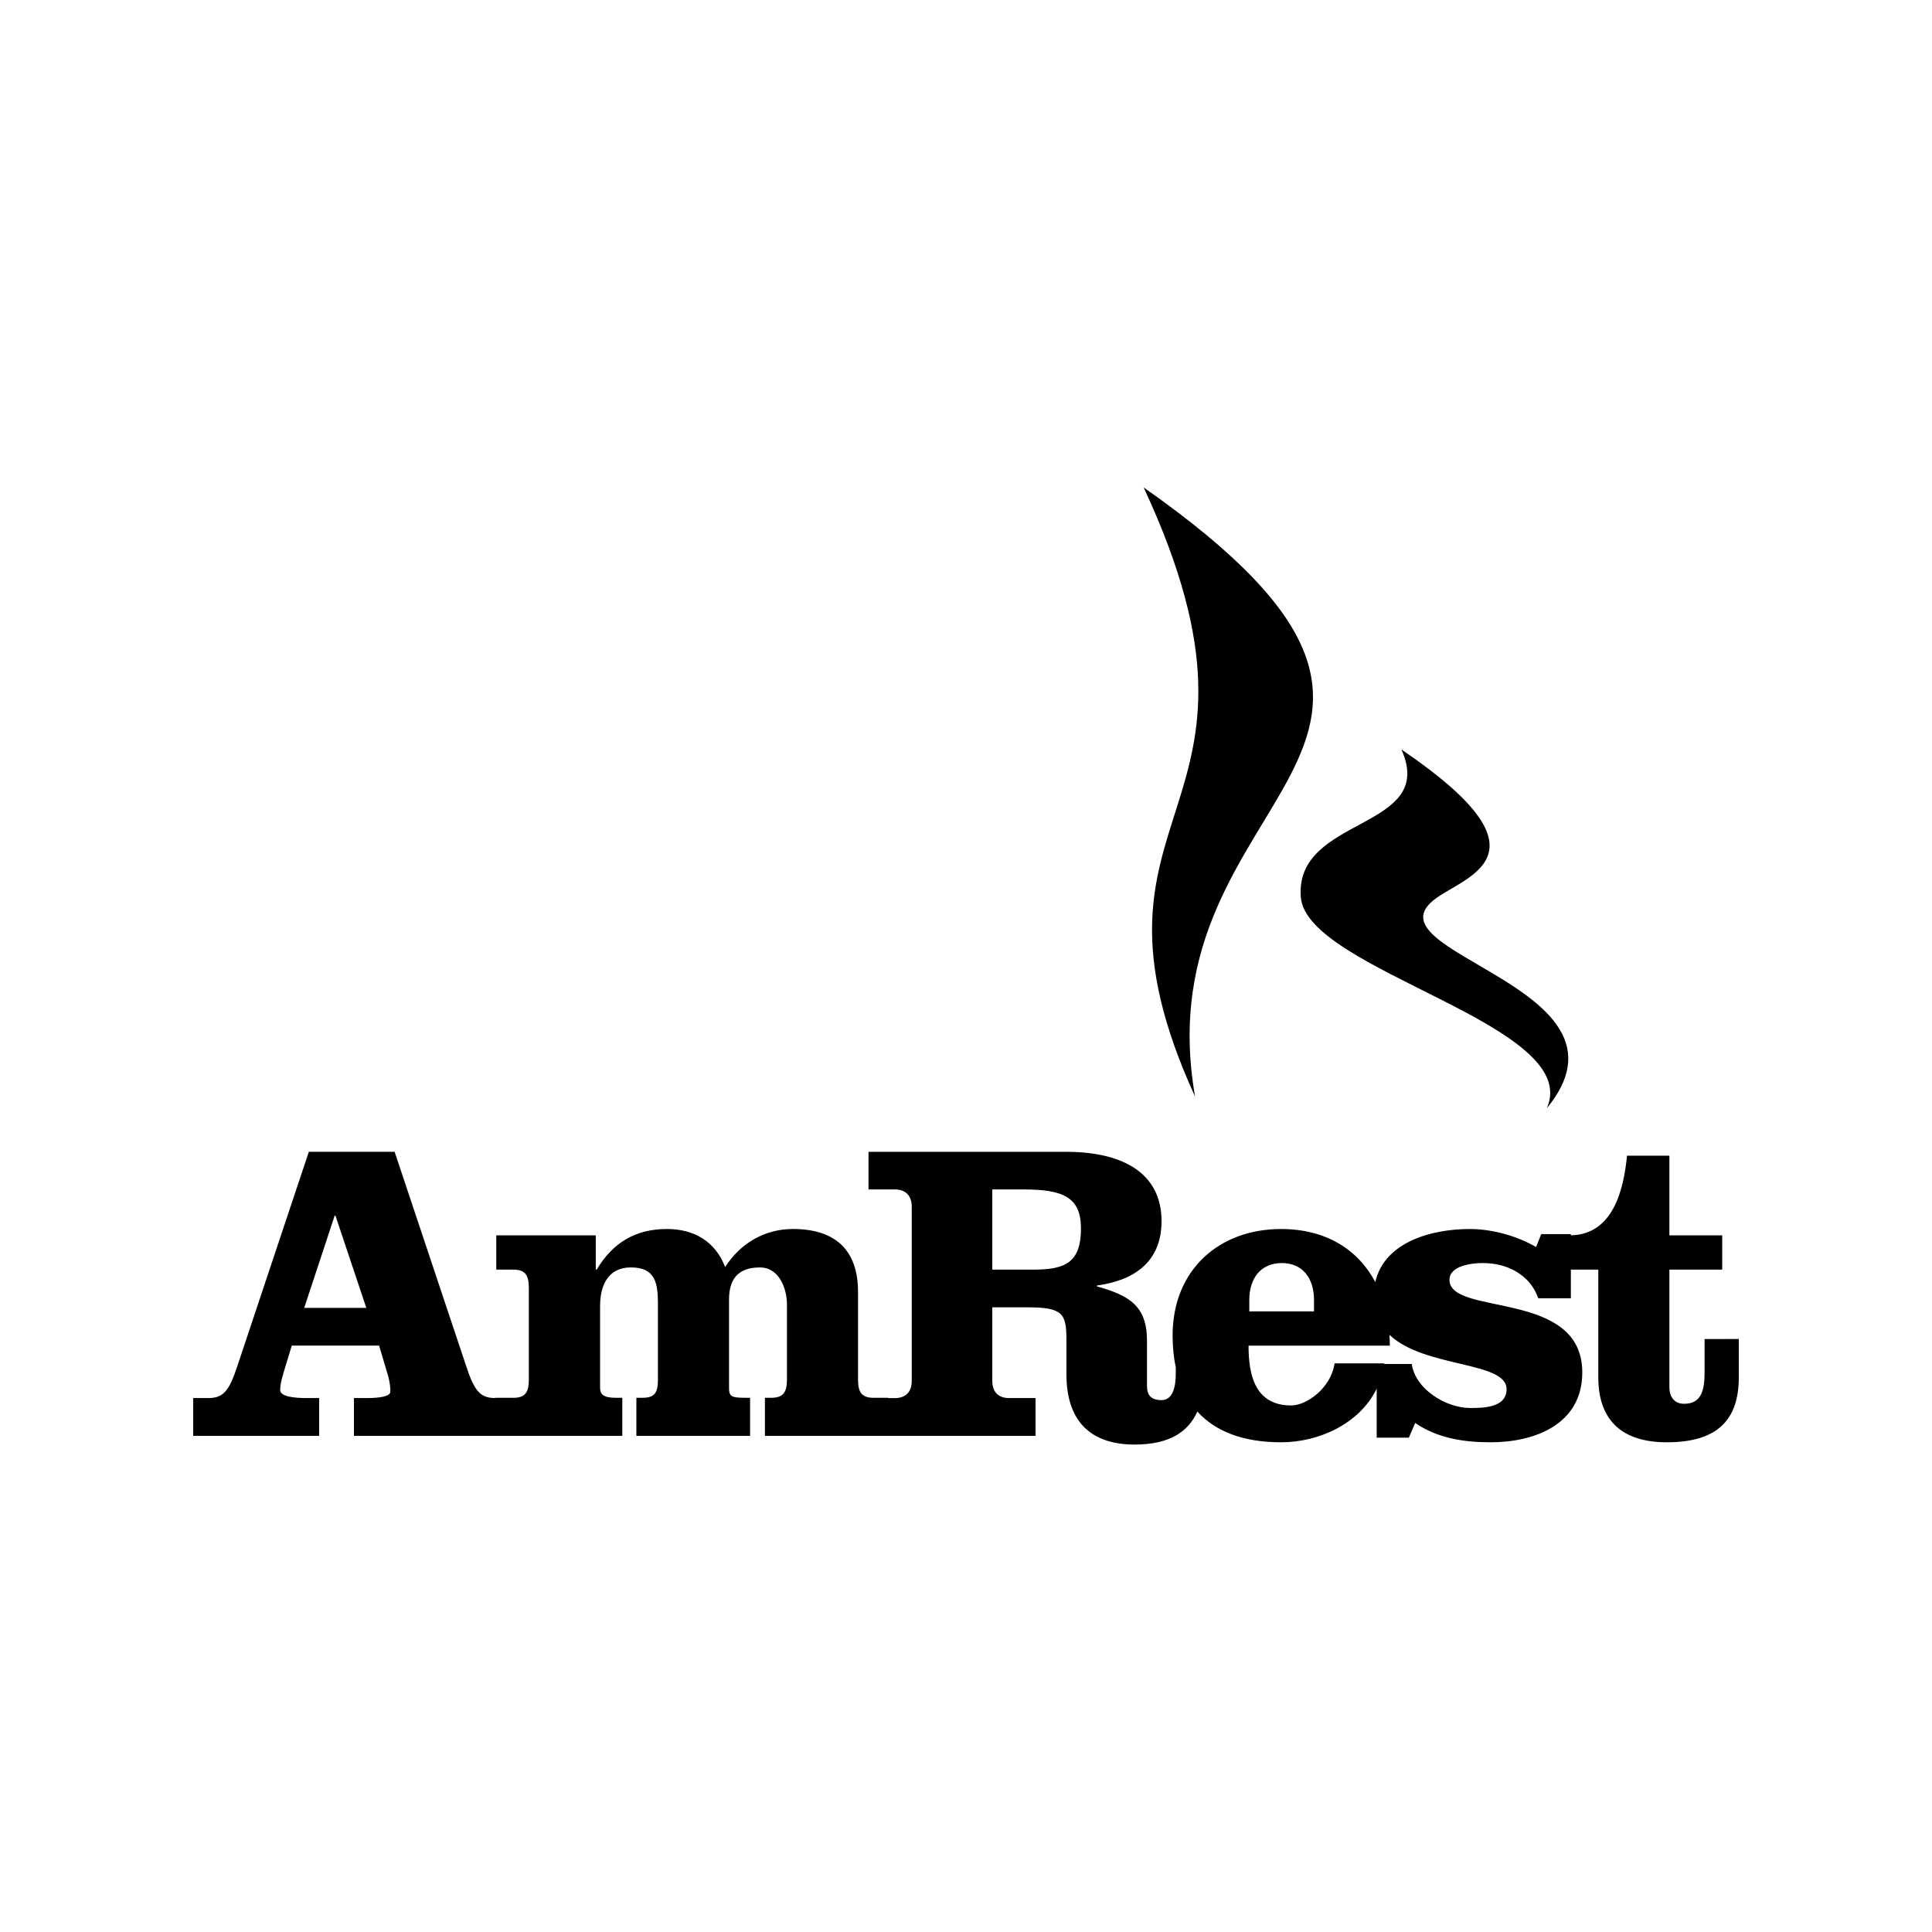
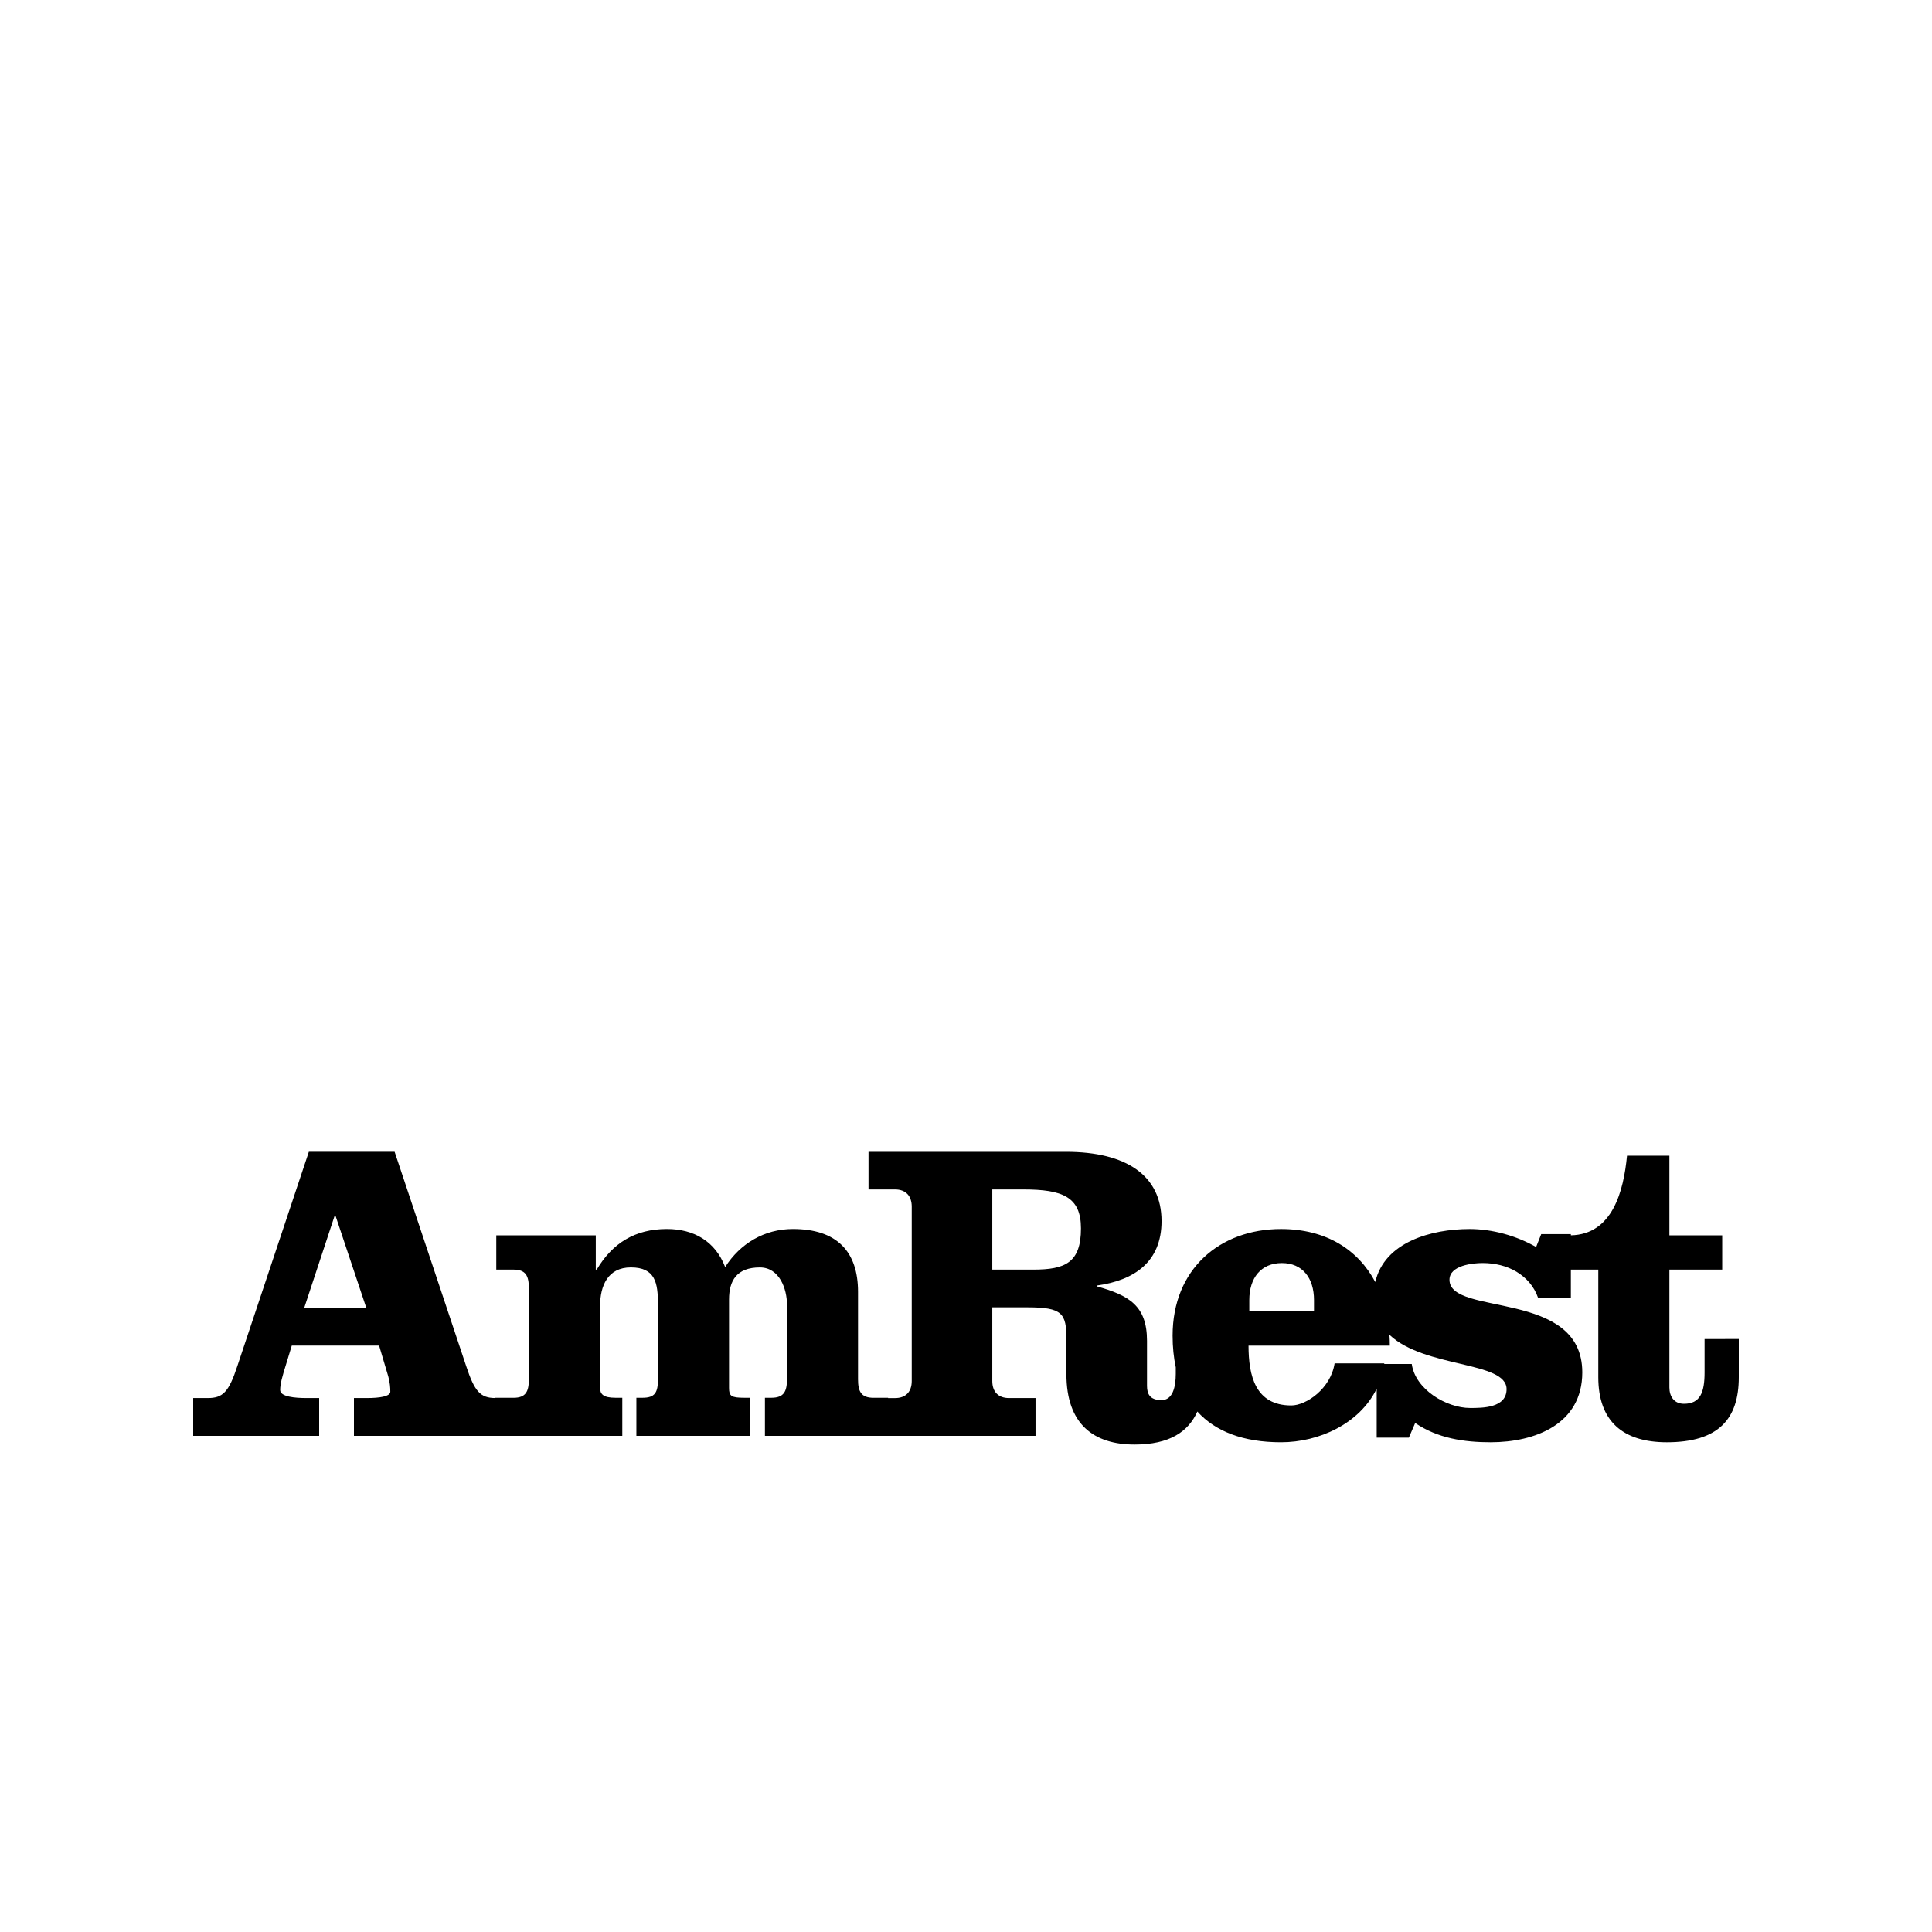
<svg xmlns="http://www.w3.org/2000/svg" width="80" height="80" viewBox="0 0 80 80" fill="none">
-   <path d="M64.05 45.89C65.587 42.424 54.093 40.206 53.864 37.145C53.604 33.766 59.535 34.391 58.029 31.034C64.339 35.314 60.842 36.224 59.492 37.175C56.264 39.45 68.206 40.844 64.05 45.89Z" fill="black" />
  <path d="M70.583 55.447V56.83C70.583 57.652 70.405 58.128 69.729 58.128C69.321 58.128 69.126 57.823 69.126 57.451V52.572H71.313V51.153H69.126V47.855H67.371C67.23 49.313 66.775 51.114 65.046 51.152V51.101H63.819L63.607 51.636C62.791 51.17 61.798 50.891 60.853 50.891C59.261 50.891 57.325 51.435 56.948 53.087C56.235 51.742 54.906 50.891 53.044 50.891C50.508 50.891 48.555 52.554 48.555 55.306C48.555 55.775 48.599 56.213 48.686 56.618V56.89C48.686 57.433 48.559 57.976 48.097 57.976C47.614 57.976 47.495 57.72 47.495 57.387V55.523C47.495 54.065 46.752 53.64 45.419 53.266V53.232C46.96 53.019 48.097 52.26 48.097 50.563C48.097 48.666 46.626 47.694 44.14 47.694H35.963V49.252H37.06C37.505 49.252 37.753 49.518 37.753 49.964V57.187C37.753 57.631 37.505 57.892 37.06 57.892H36.774V57.88H36.169C35.655 57.88 35.529 57.615 35.529 57.117V53.494C35.529 51.828 34.658 50.89 32.832 50.89C31.657 50.89 30.651 51.487 30.027 52.466C29.618 51.398 28.731 50.89 27.617 50.89C26.3 50.89 25.362 51.471 24.709 52.572H24.67V51.153H20.55V52.572H21.262C21.777 52.572 21.898 52.839 21.898 53.337V57.116C21.898 57.615 21.777 57.88 21.262 57.88H20.495V57.89C19.9 57.882 19.652 57.631 19.303 56.566L16.34 47.693H12.789L9.828 56.566C9.472 57.651 9.224 57.891 8.602 57.891H8V59.455H13.216V57.891H12.702C12.224 57.891 11.602 57.84 11.602 57.56C11.602 57.309 11.672 57.045 11.866 56.428L12.082 55.719H15.698L16.077 56.993C16.147 57.259 16.162 57.449 16.162 57.63C16.162 57.821 15.721 57.891 15.186 57.891H14.656V59.455H20.495H21.131H25.768V57.879H25.484C24.97 57.879 24.848 57.719 24.848 57.471V54.083C24.848 53.249 25.164 52.481 26.123 52.481C27.136 52.482 27.244 53.123 27.244 54.008V57.116C27.244 57.664 27.118 57.879 26.604 57.879H26.351V59.455L31.06 59.456V57.879H30.826C30.276 57.879 30.188 57.808 30.188 57.472V53.807C30.188 53.032 30.503 52.482 31.465 52.482C32.283 52.482 32.586 53.39 32.586 54.008V57.116C32.586 57.615 32.46 57.879 31.941 57.879H31.674V59.456H35.978H36.774H42.879V57.891H41.782C41.336 57.891 41.089 57.63 41.089 57.186V54.134H42.544C43.984 54.134 44.158 54.38 44.158 55.446V56.9C44.158 58.978 45.292 59.816 46.981 59.816C48.435 59.816 49.209 59.281 49.58 58.449C50.321 59.267 51.469 59.722 53.044 59.722C54.618 59.722 56.298 58.953 57.006 57.502V59.53H58.338L58.6 58.923C59.528 59.558 60.626 59.722 61.724 59.722C63.555 59.722 65.519 58.978 65.519 56.828C65.519 53.37 60.02 54.521 60.02 52.993C60.02 52.397 60.981 52.3 61.388 52.3C61.904 52.3 62.384 52.416 62.791 52.658C63.2 52.907 63.518 53.25 63.696 53.759H65.046V52.571H66.182V57.028C66.182 58.842 67.193 59.722 69.02 59.722C71.15 59.722 72 58.765 72 57.028V55.446L70.583 55.447ZM12.597 54.157L13.857 50.34H13.892L15.168 54.157H12.597ZM42.792 52.572H41.089V49.252H42.369C44.001 49.252 44.76 49.559 44.76 50.865C44.76 52.287 44.104 52.572 42.792 52.572ZM51.731 53.832C51.731 52.922 52.211 52.301 53.079 52.301C53.935 52.301 54.41 52.922 54.41 53.832V54.301H51.731V53.832ZM62.384 57.522C62.384 58.302 61.388 58.302 60.876 58.302C59.88 58.302 58.6 57.522 58.458 56.48H57.317C57.318 56.471 57.32 56.463 57.321 56.455H55.263C55.102 57.501 54.092 58.197 53.469 58.197C51.979 58.197 51.699 56.958 51.699 55.72H57.55C57.55 55.567 57.544 55.418 57.534 55.271C58.991 56.658 62.384 56.357 62.384 57.522Z" fill="black" />
-   <path d="M47.356 20.184C53.777 33.979 43.916 33.219 49.486 45.409C47.226 32.483 63.016 31.171 47.356 20.184Z" fill="black" />
</svg>